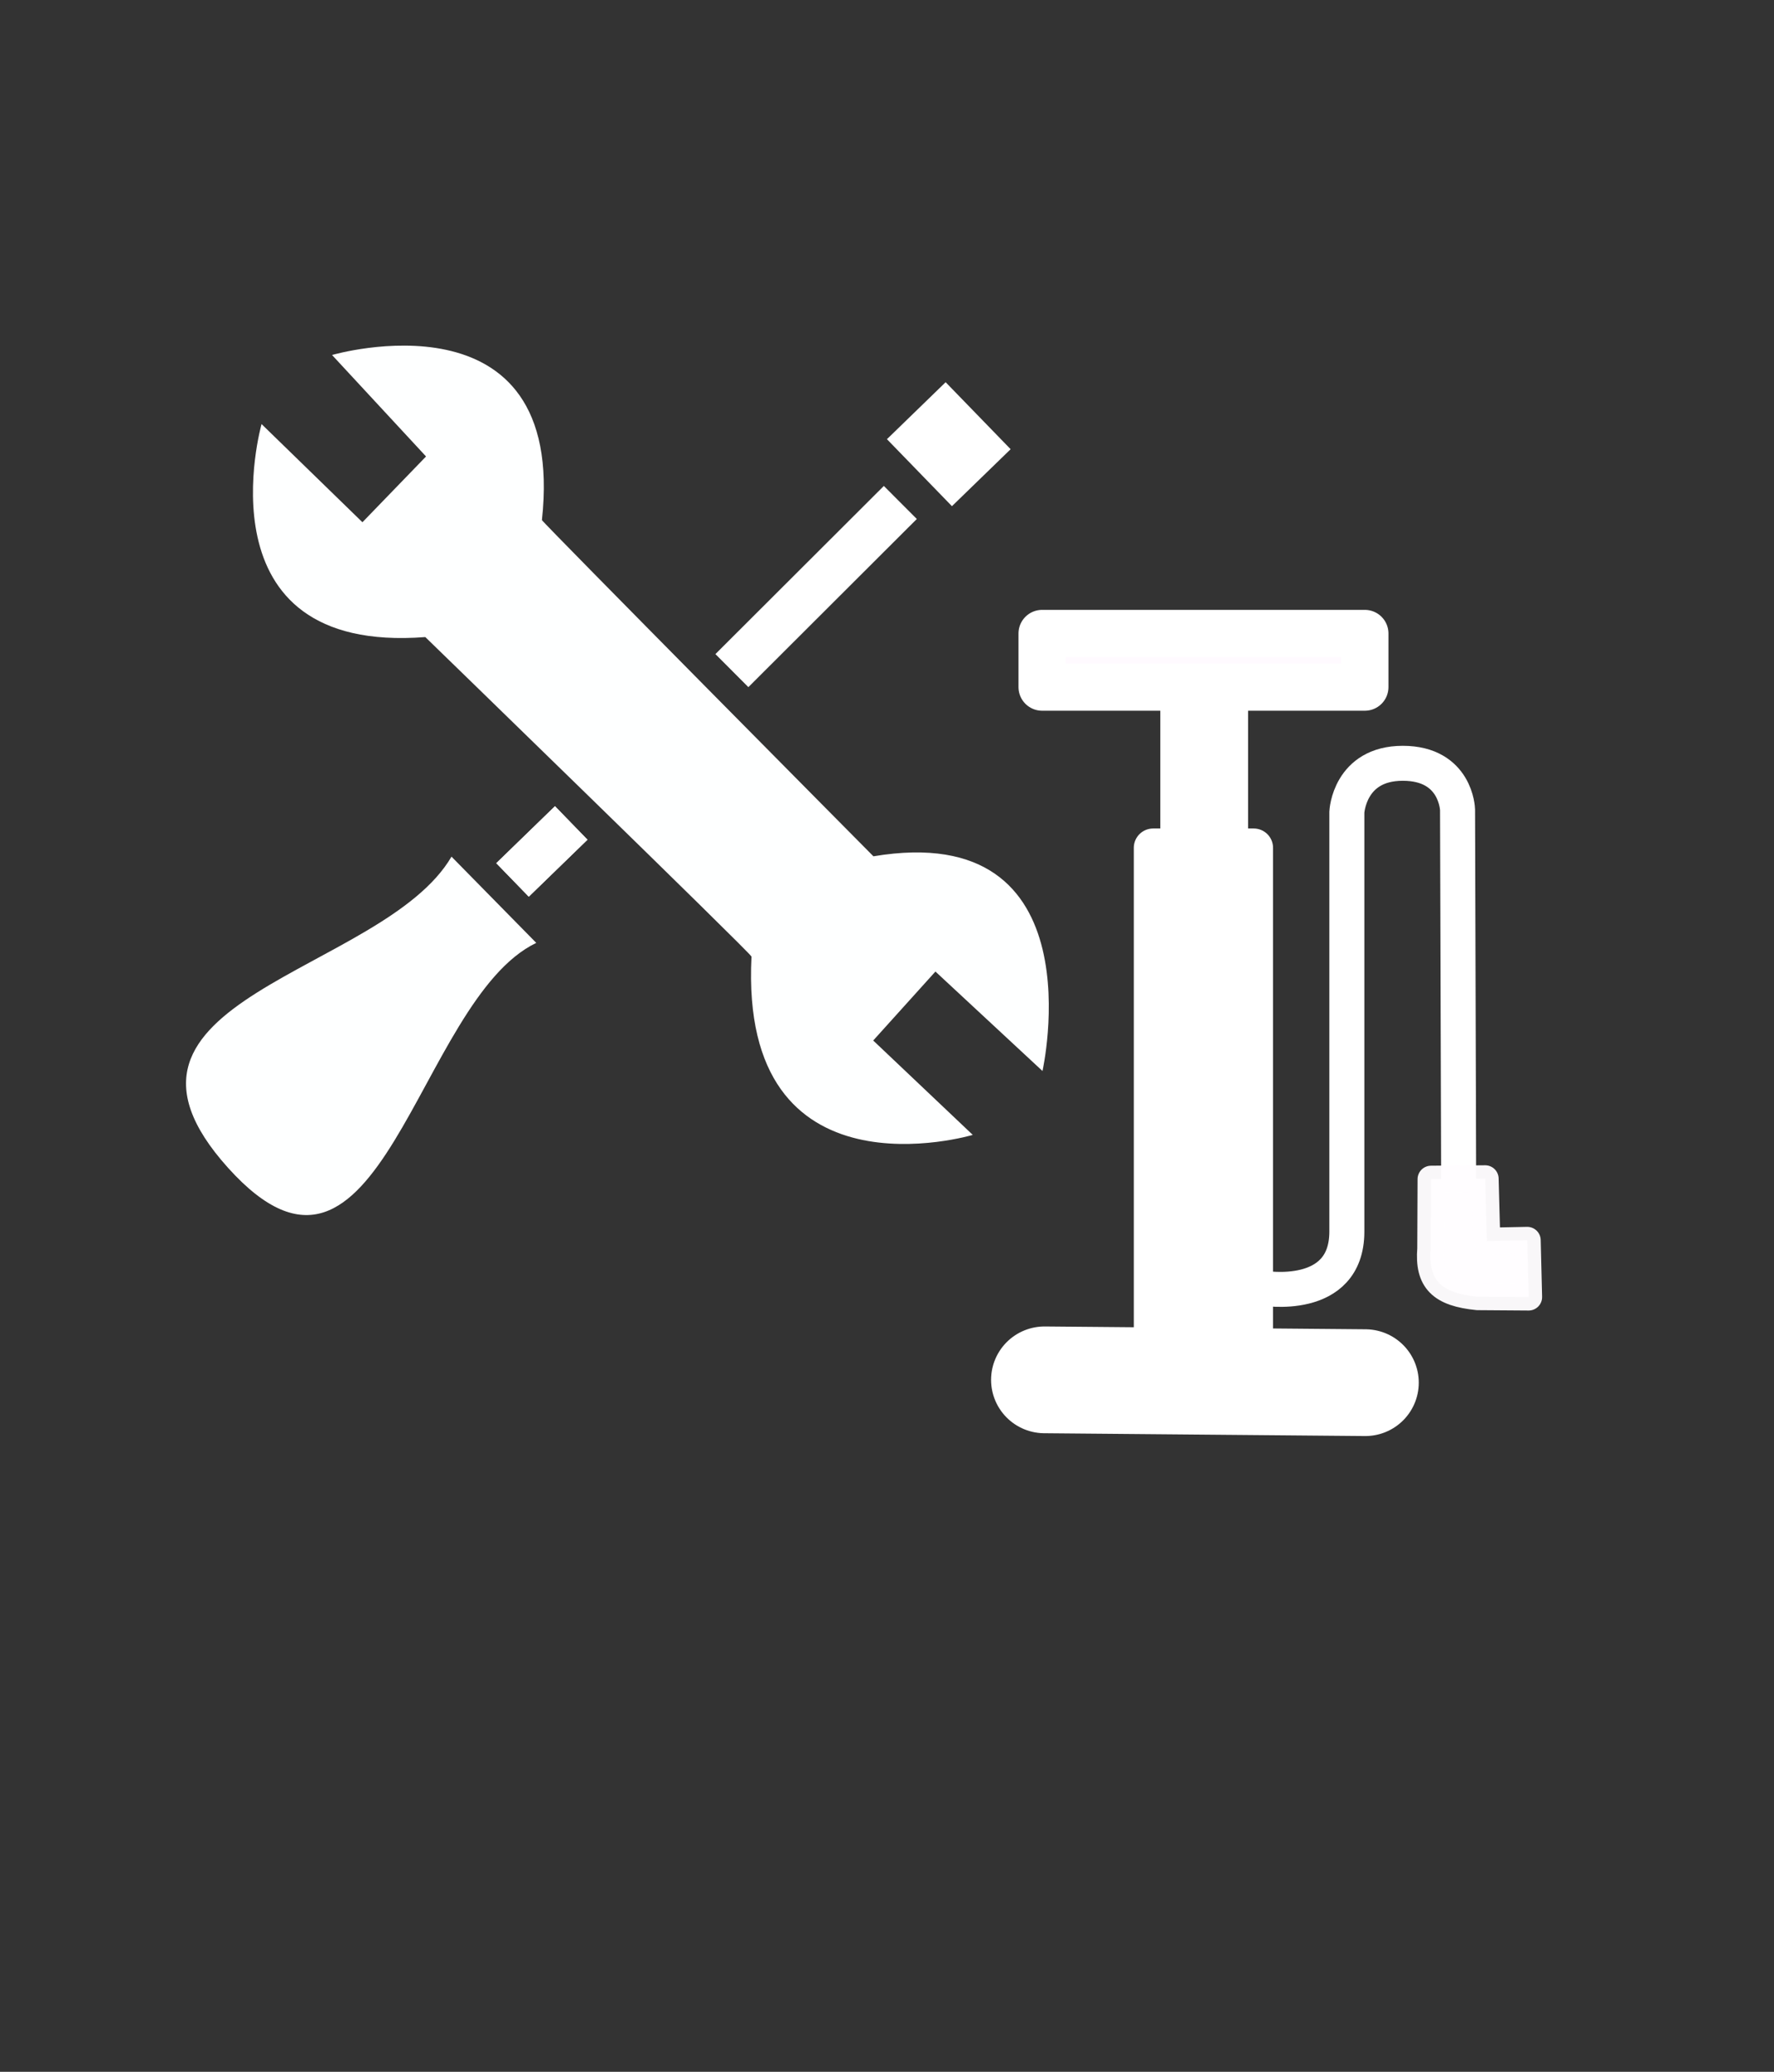
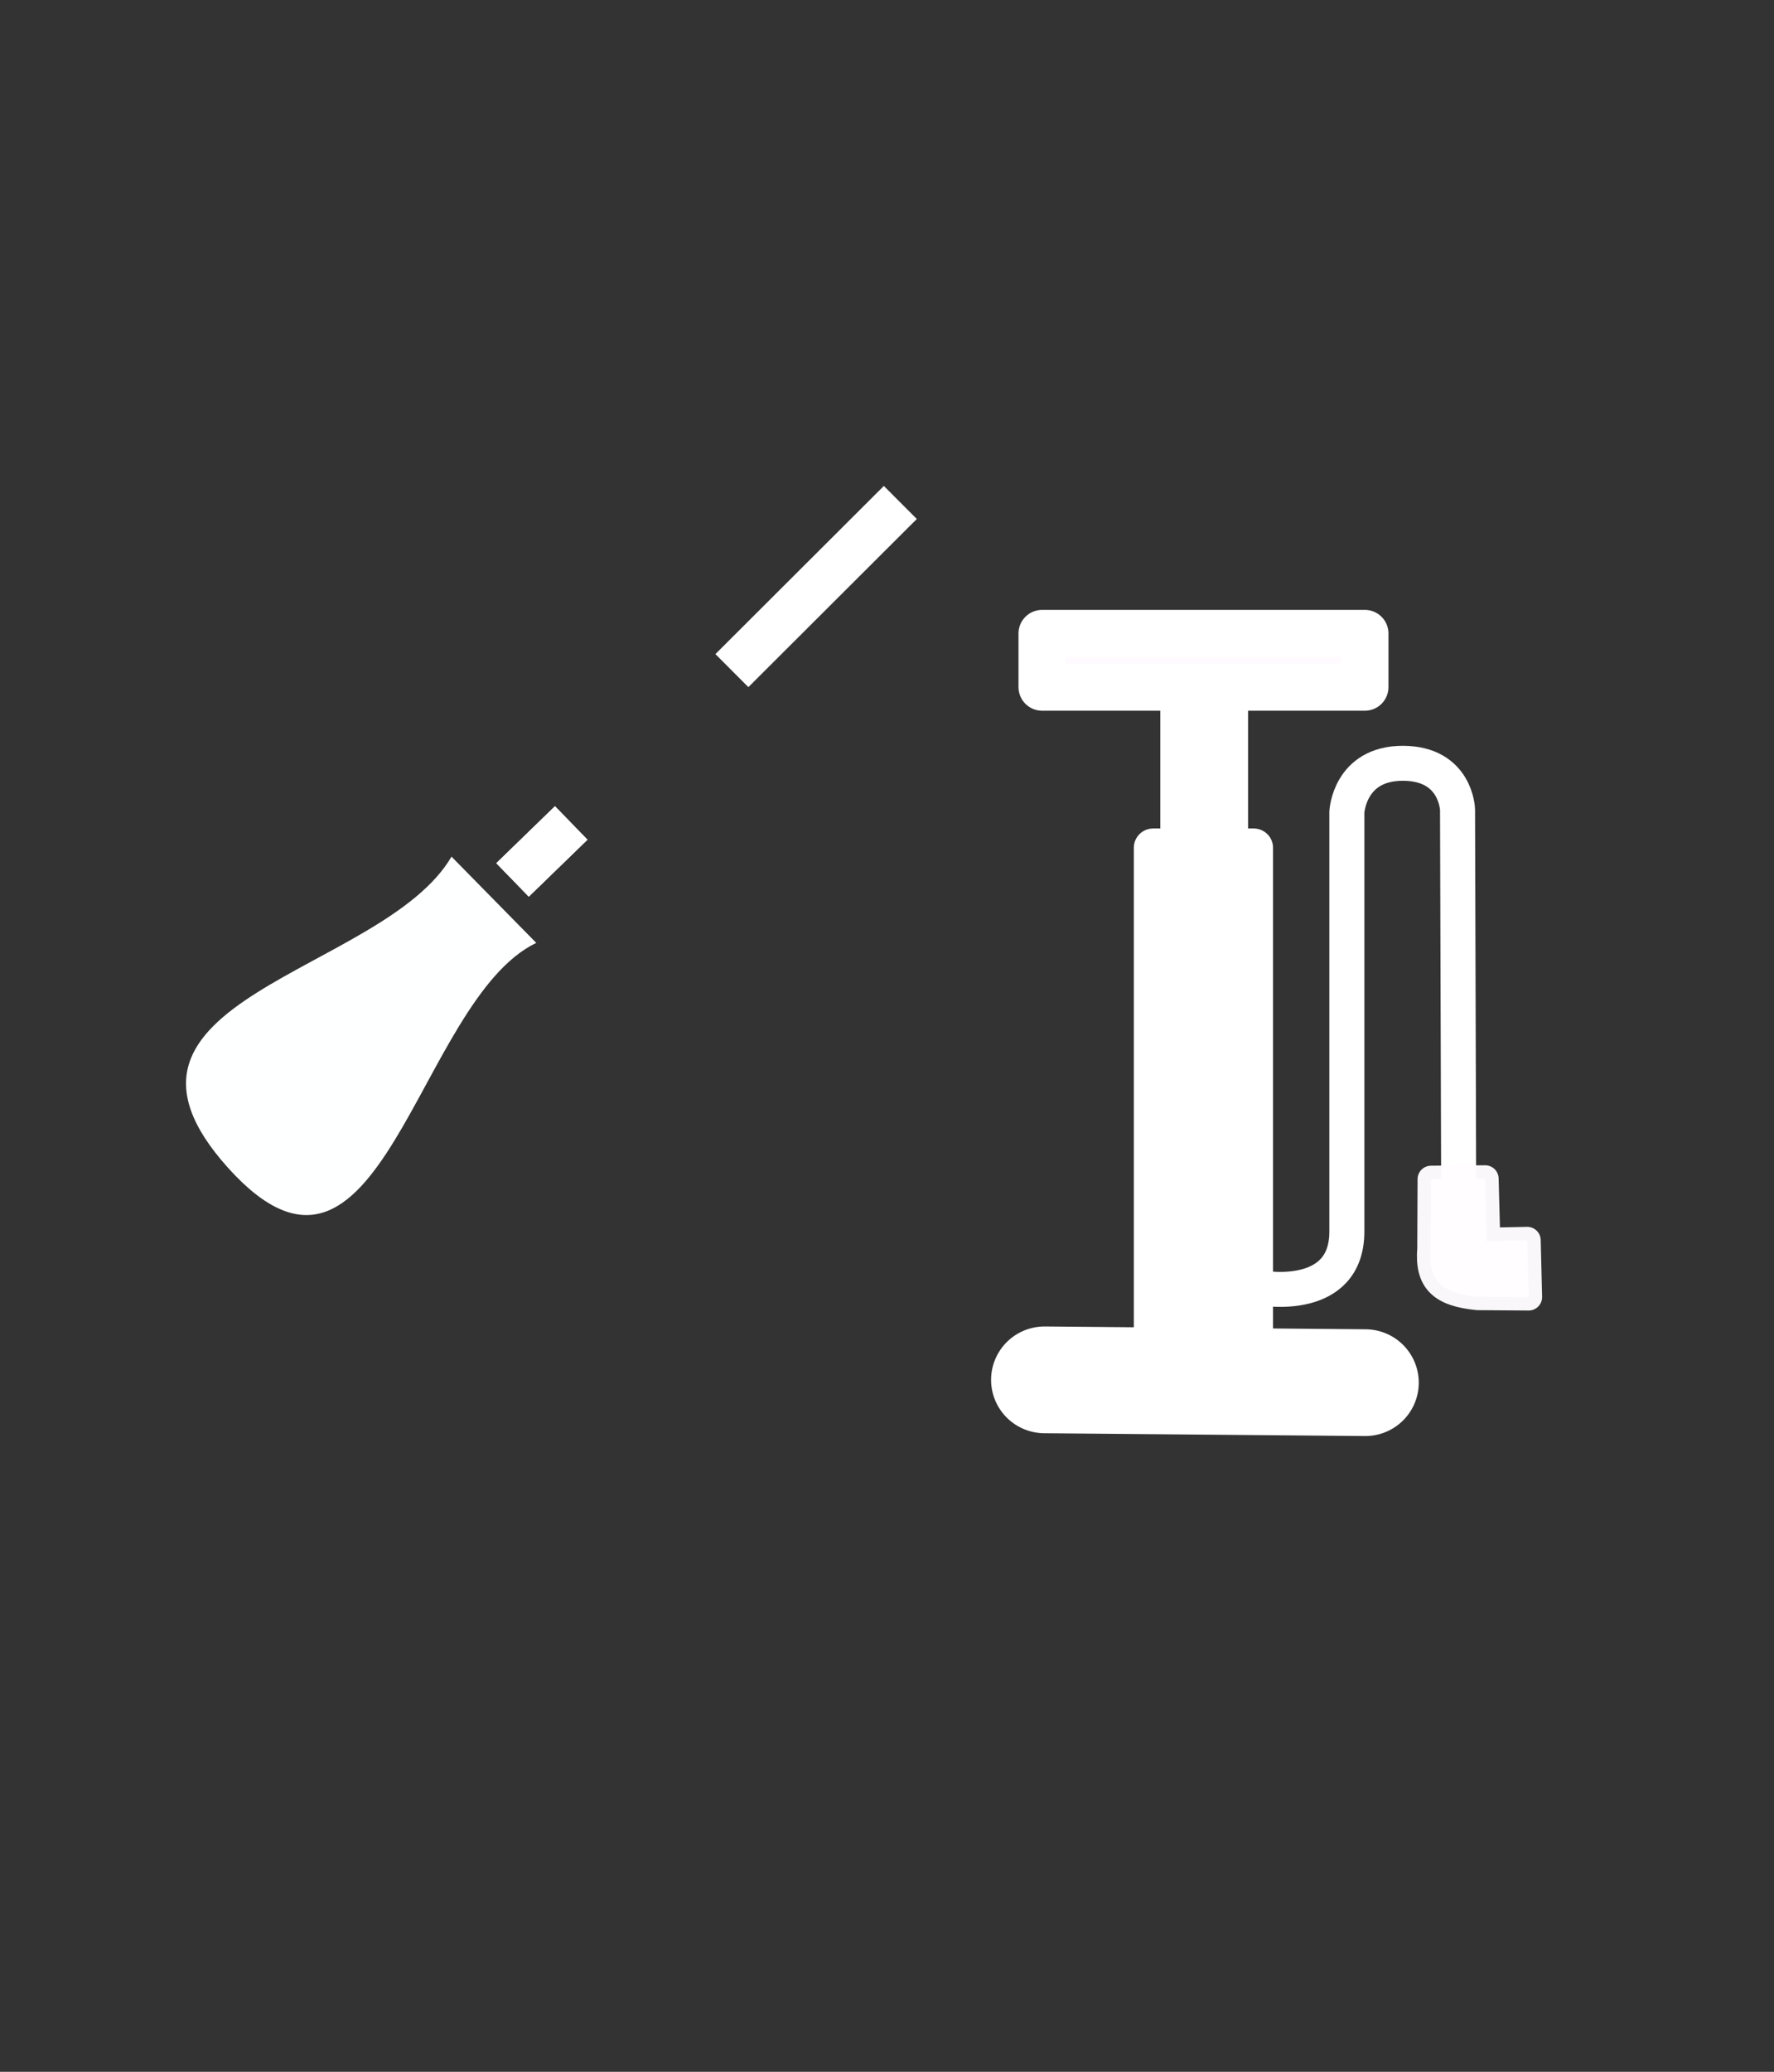
<svg xmlns="http://www.w3.org/2000/svg" xmlns:ns1="http://sodipodi.sourceforge.net/DTD/sodipodi-0.dtd" xmlns:ns2="http://www.inkscape.org/namespaces/inkscape" width="303" height="353.754" viewBox="0 0 303 353.754" version="1.1" id="svg21" ns1:docname="repair_station_pump.svg" ns2:version="1.1.1 (1:1.1+202109281949+c3084ef5ed)">
  <rect x="0" y="0" width="303" height="353.754" fill="#333333" stroke="none" />
  <defs id="defs19" />
  <ns1:namedview id="namedview23" pagecolor="#505050" bordercolor="#eeeeee" borderopacity="1" ns2:pageshadow="0" ns2:pageopacity="0" ns2:pagecheckerboard="0" showgrid="false" ns2:zoom="1.2141956" ns2:cx="91.418549" ns2:cy="230.60535" ns2:current-layer="svg21" />
  <g id="g871" transform="matrix(0.736,0,0,0.736,-7.512,22.302)">
-     <path style="fill:#feffff;fill-opacity:1;stroke:none;stroke-width:2.166px;stroke-linecap:butt;stroke-linejoin:miter;stroke-opacity:1" d="M 70.906,68.082 94.315,90.853 109.077,75.594 87.263,52.054 c 0,0 54.567,-15.91 48.706,38.295 -0.04,0.372 76.93,78.004 76.93,78.004 52.374,-8.794 39.233,49.807 39.233,49.807 l -24.845,-23.073 -14.437,16.001 23.104,21.895 c 0,0 -54.255,16.214 -51.347,-41.362 0.03,-0.596 -75.701,-74.128 -75.701,-74.128 -53.154,4.094 -38,-49.411 -38,-49.411 z" id="path886" ns1:nodetypes="ccccscccccscc" />
    <g id="g862">
      <path style="fill:#feffff;fill-opacity:1;stroke:none;stroke-width:2.166px;stroke-linecap:butt;stroke-linejoin:miter;stroke-opacity:1" d="M 114.985,168.432 C 99.072,195.7 27.697,201.263 63.121,240.614 98.544,279.965 106.869,201.771 134.655,188.439 Z" id="path2590" ns1:nodetypes="cscc" />
      <path style="fill:none;stroke:#ffffff;stroke-width:10.829;stroke-linecap:butt;stroke-linejoin:miter;stroke-miterlimit:4;stroke-dasharray:none;stroke-opacity:1" d="m 129.148,173.834 13.62,-13.217" id="path2815" ns1:nodetypes="cc" />
      <path style="fill:none;stroke:#ffffff;stroke-width:10.829;stroke-linecap:butt;stroke-linejoin:miter;stroke-miterlimit:4;stroke-dasharray:none;stroke-opacity:1" d="m 129.148,173.834 13.62,-13.217" id="path4002" ns1:nodetypes="cc" />
      <path style="fill:none;stroke:#ffffff;stroke-width:10.829;stroke-linecap:butt;stroke-linejoin:miter;stroke-miterlimit:4;stroke-dasharray:none;stroke-opacity:1" d="M 180.054,125.275 219.142,86.266" id="path4141" ns1:nodetypes="cc" />
    </g>
-     <path style="fill:none;stroke:#ffffff;stroke-width:21.658;stroke-linecap:butt;stroke-linejoin:miter;stroke-miterlimit:4;stroke-dasharray:none;stroke-opacity:1" d="M 223.578,79.355 237.198,66.138" id="path4436" ns1:nodetypes="cc" />
  </g>
  <g id="surface1" transform="matrix(0.601,0,0,0.6,97.038,63.253)">
    <path style="fill:#fffaff;fill-opacity:1;fill-rule:nonzero;stroke:#ffffff;stroke-width:3.509;stroke-linecap:round;stroke-linejoin:round;stroke-miterlimit:4;stroke-opacity:1" d="M 47.663,21.642 H 71.627 V 25.632 H 47.663 Z m 0,0" transform="matrix(3.827,0,0,3.827,-47.702,-7.977)" id="path832" />
    <path style="fill:#ffffff;fill-opacity:1;fill-rule:nonzero;stroke:none" d="m 168.297,96.379 h 24.934 v 34.379 h -24.934 z m 0,0" id="path834" />
    <path style="fill:none;stroke:#ffffff;stroke-width:7.939;stroke-linecap:round;stroke-linejoin:miter;stroke-miterlimit:4;stroke-opacity:1" d="M 47.842,77.143 71.663,77.352" transform="matrix(3.827,0,0,3.827,-47.702,-7.977)" id="path836" />
    <path style="fill:#ffffff;fill-opacity:1;fill-rule:nonzero;stroke:#ffffff;stroke-width:2.872;stroke-linecap:round;stroke-linejoin:round;stroke-miterlimit:4;stroke-opacity:1" d="m 55.907,37.58 h 7.468 v 36.045 h -7.468 z m 0,0" transform="matrix(3.827,0,0,3.827,-47.702,-7.977)" id="path838" />
    <path style="fill:none;stroke:#ffffff;stroke-width:2.6;stroke-linecap:butt;stroke-linejoin:miter;stroke-miterlimit:4;stroke-opacity:1" d="m 64.041,70.321 c 0,0 6.251,1.105 6.251,-4.2 0,-5.303 0,-31.201 0,-31.201 0,0 0.177,-3.624 4.154,-3.624 3.977,0 4.066,3.447 4.066,3.447 l 0.089,29.876" transform="matrix(3.827,0,0,3.827,-47.702,-7.977)" id="path840" />
    <path style="fill:#fffdff;fill-opacity:1;fill-rule:nonzero;stroke:#fffdff;stroke-width:2;stroke-linecap:butt;stroke-linejoin:round;stroke-miterlimit:4;stroke-opacity:0.97" d="m 76.544,62.219 4.019,-0.032 0.125,4.641 3,-0.062 0.104,4.222 -3.783,-0.027 C 77.278,70.691 76.331,69.754 76.521,67.392 Z m 0,0" transform="matrix(3.827,0,0,3.827,-47.702,-7.977)" id="path842" />
  </g>
</svg>